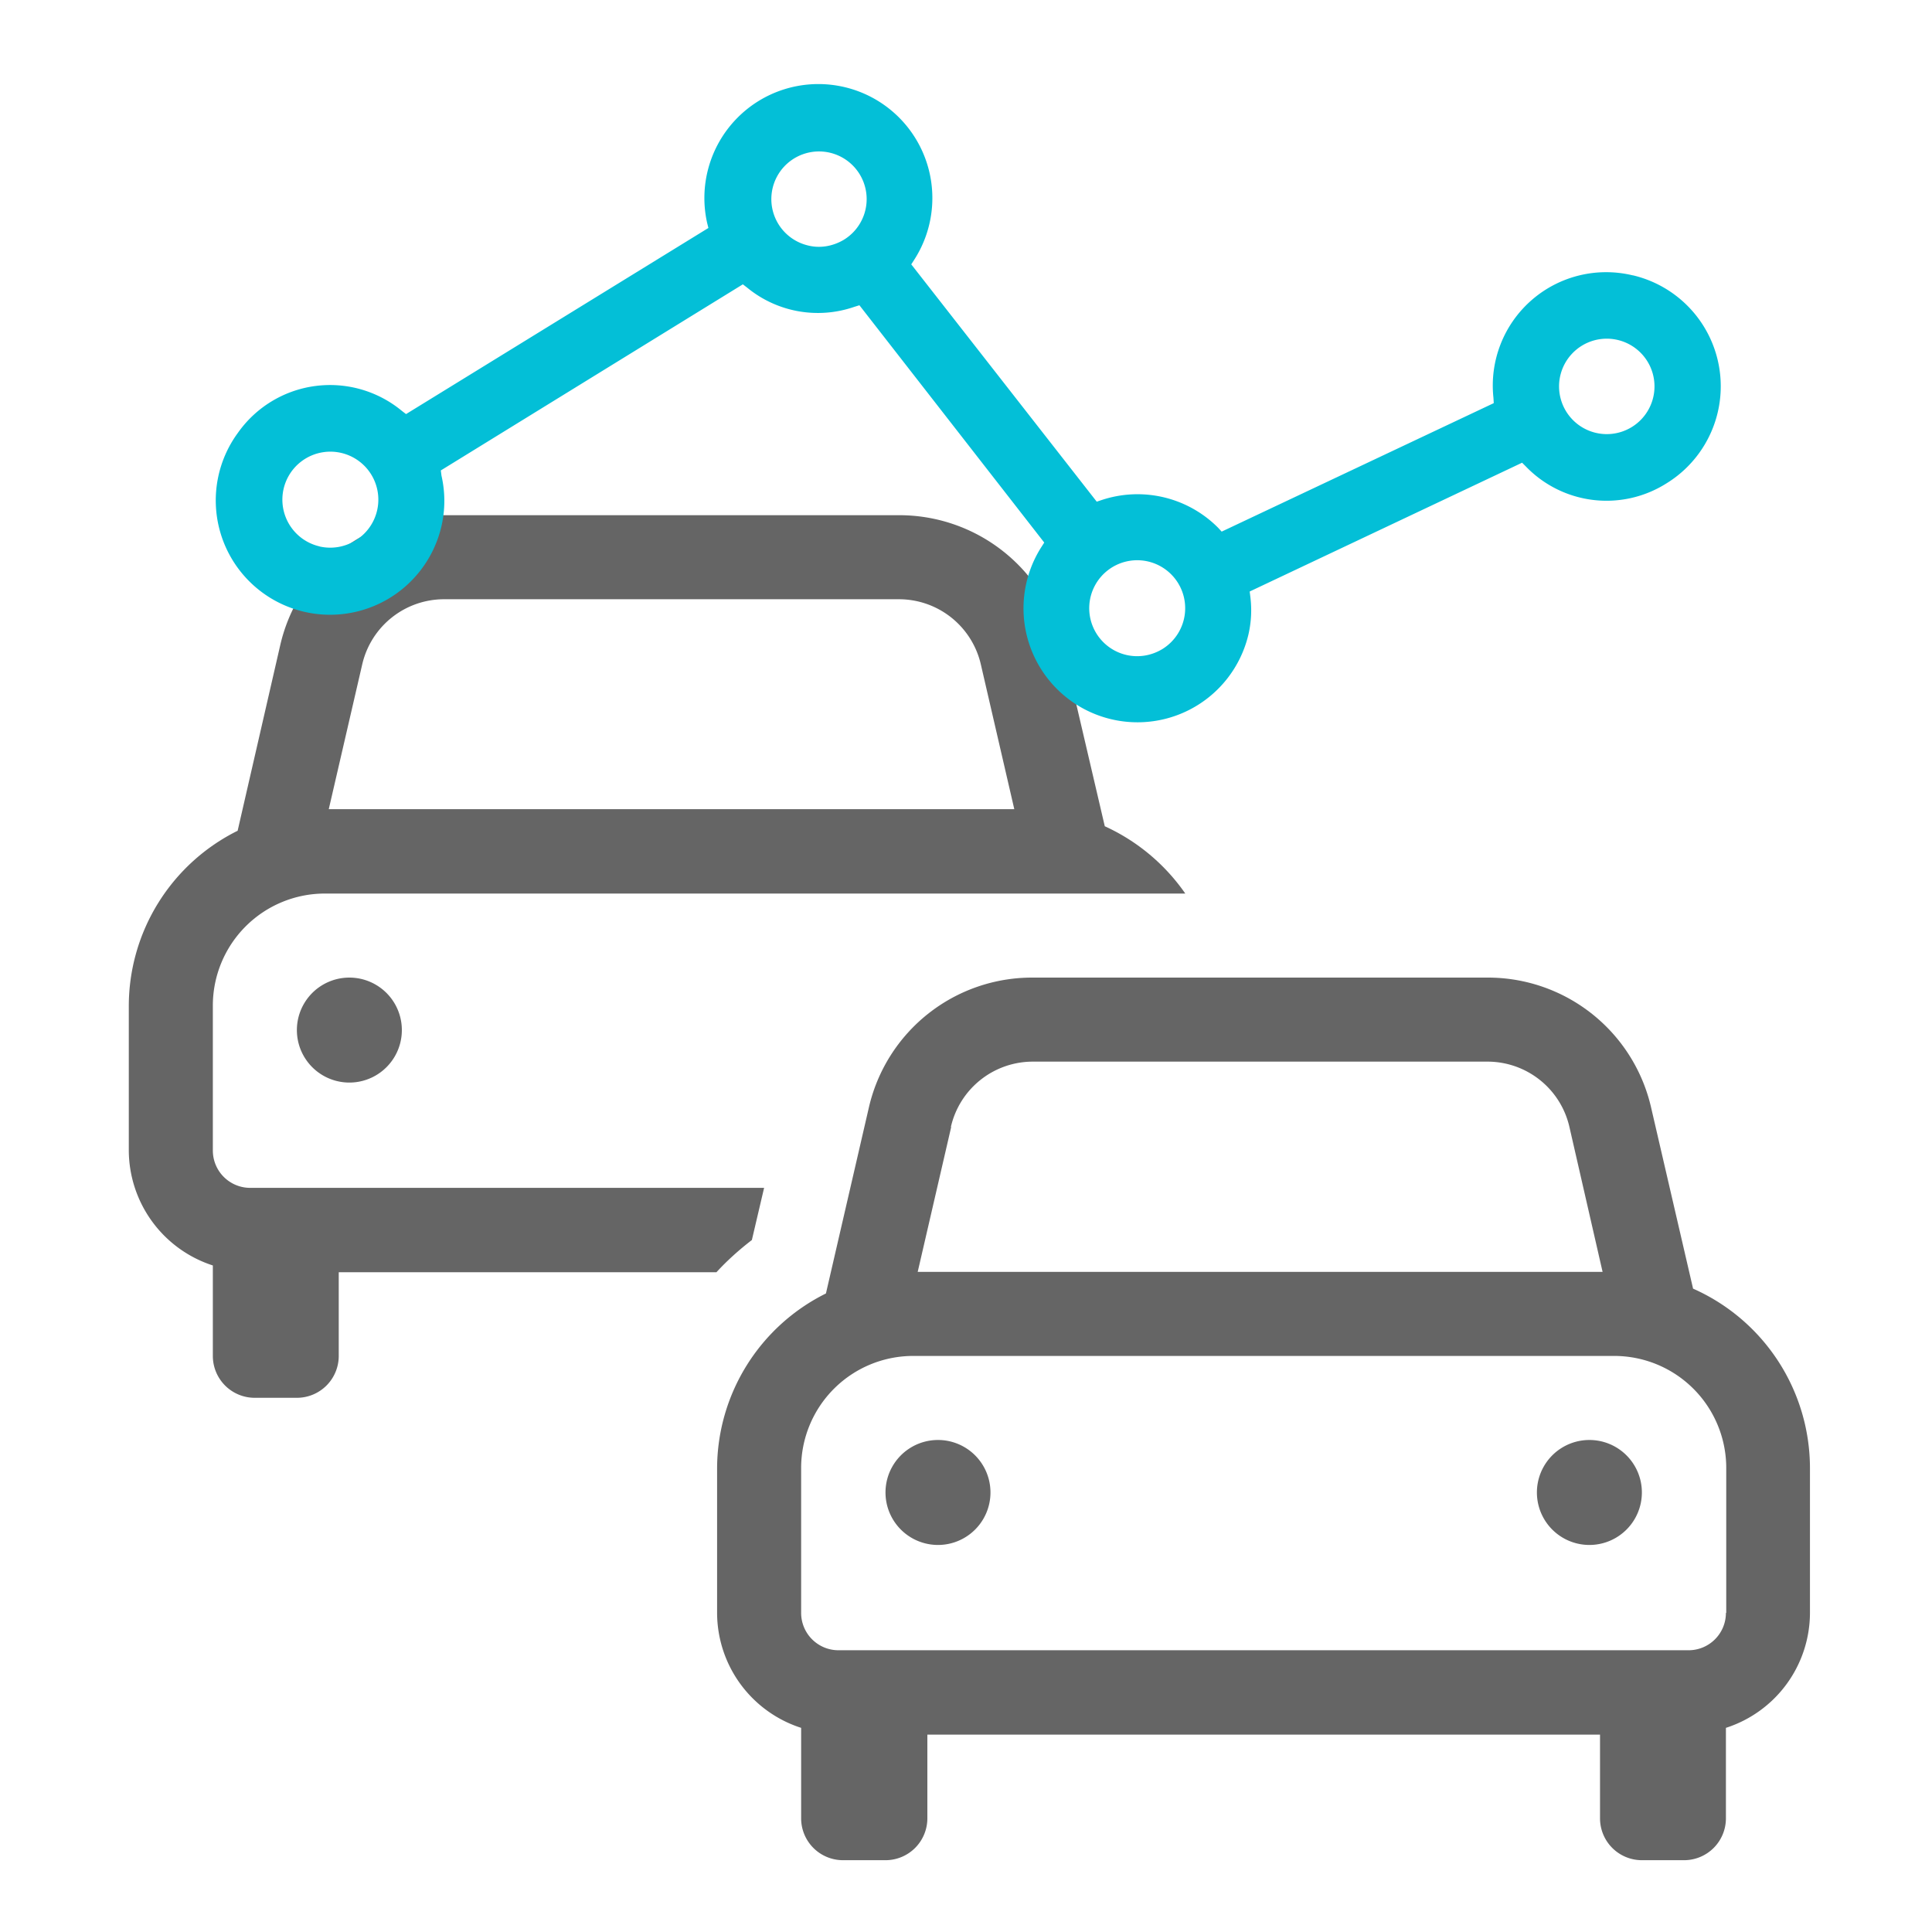
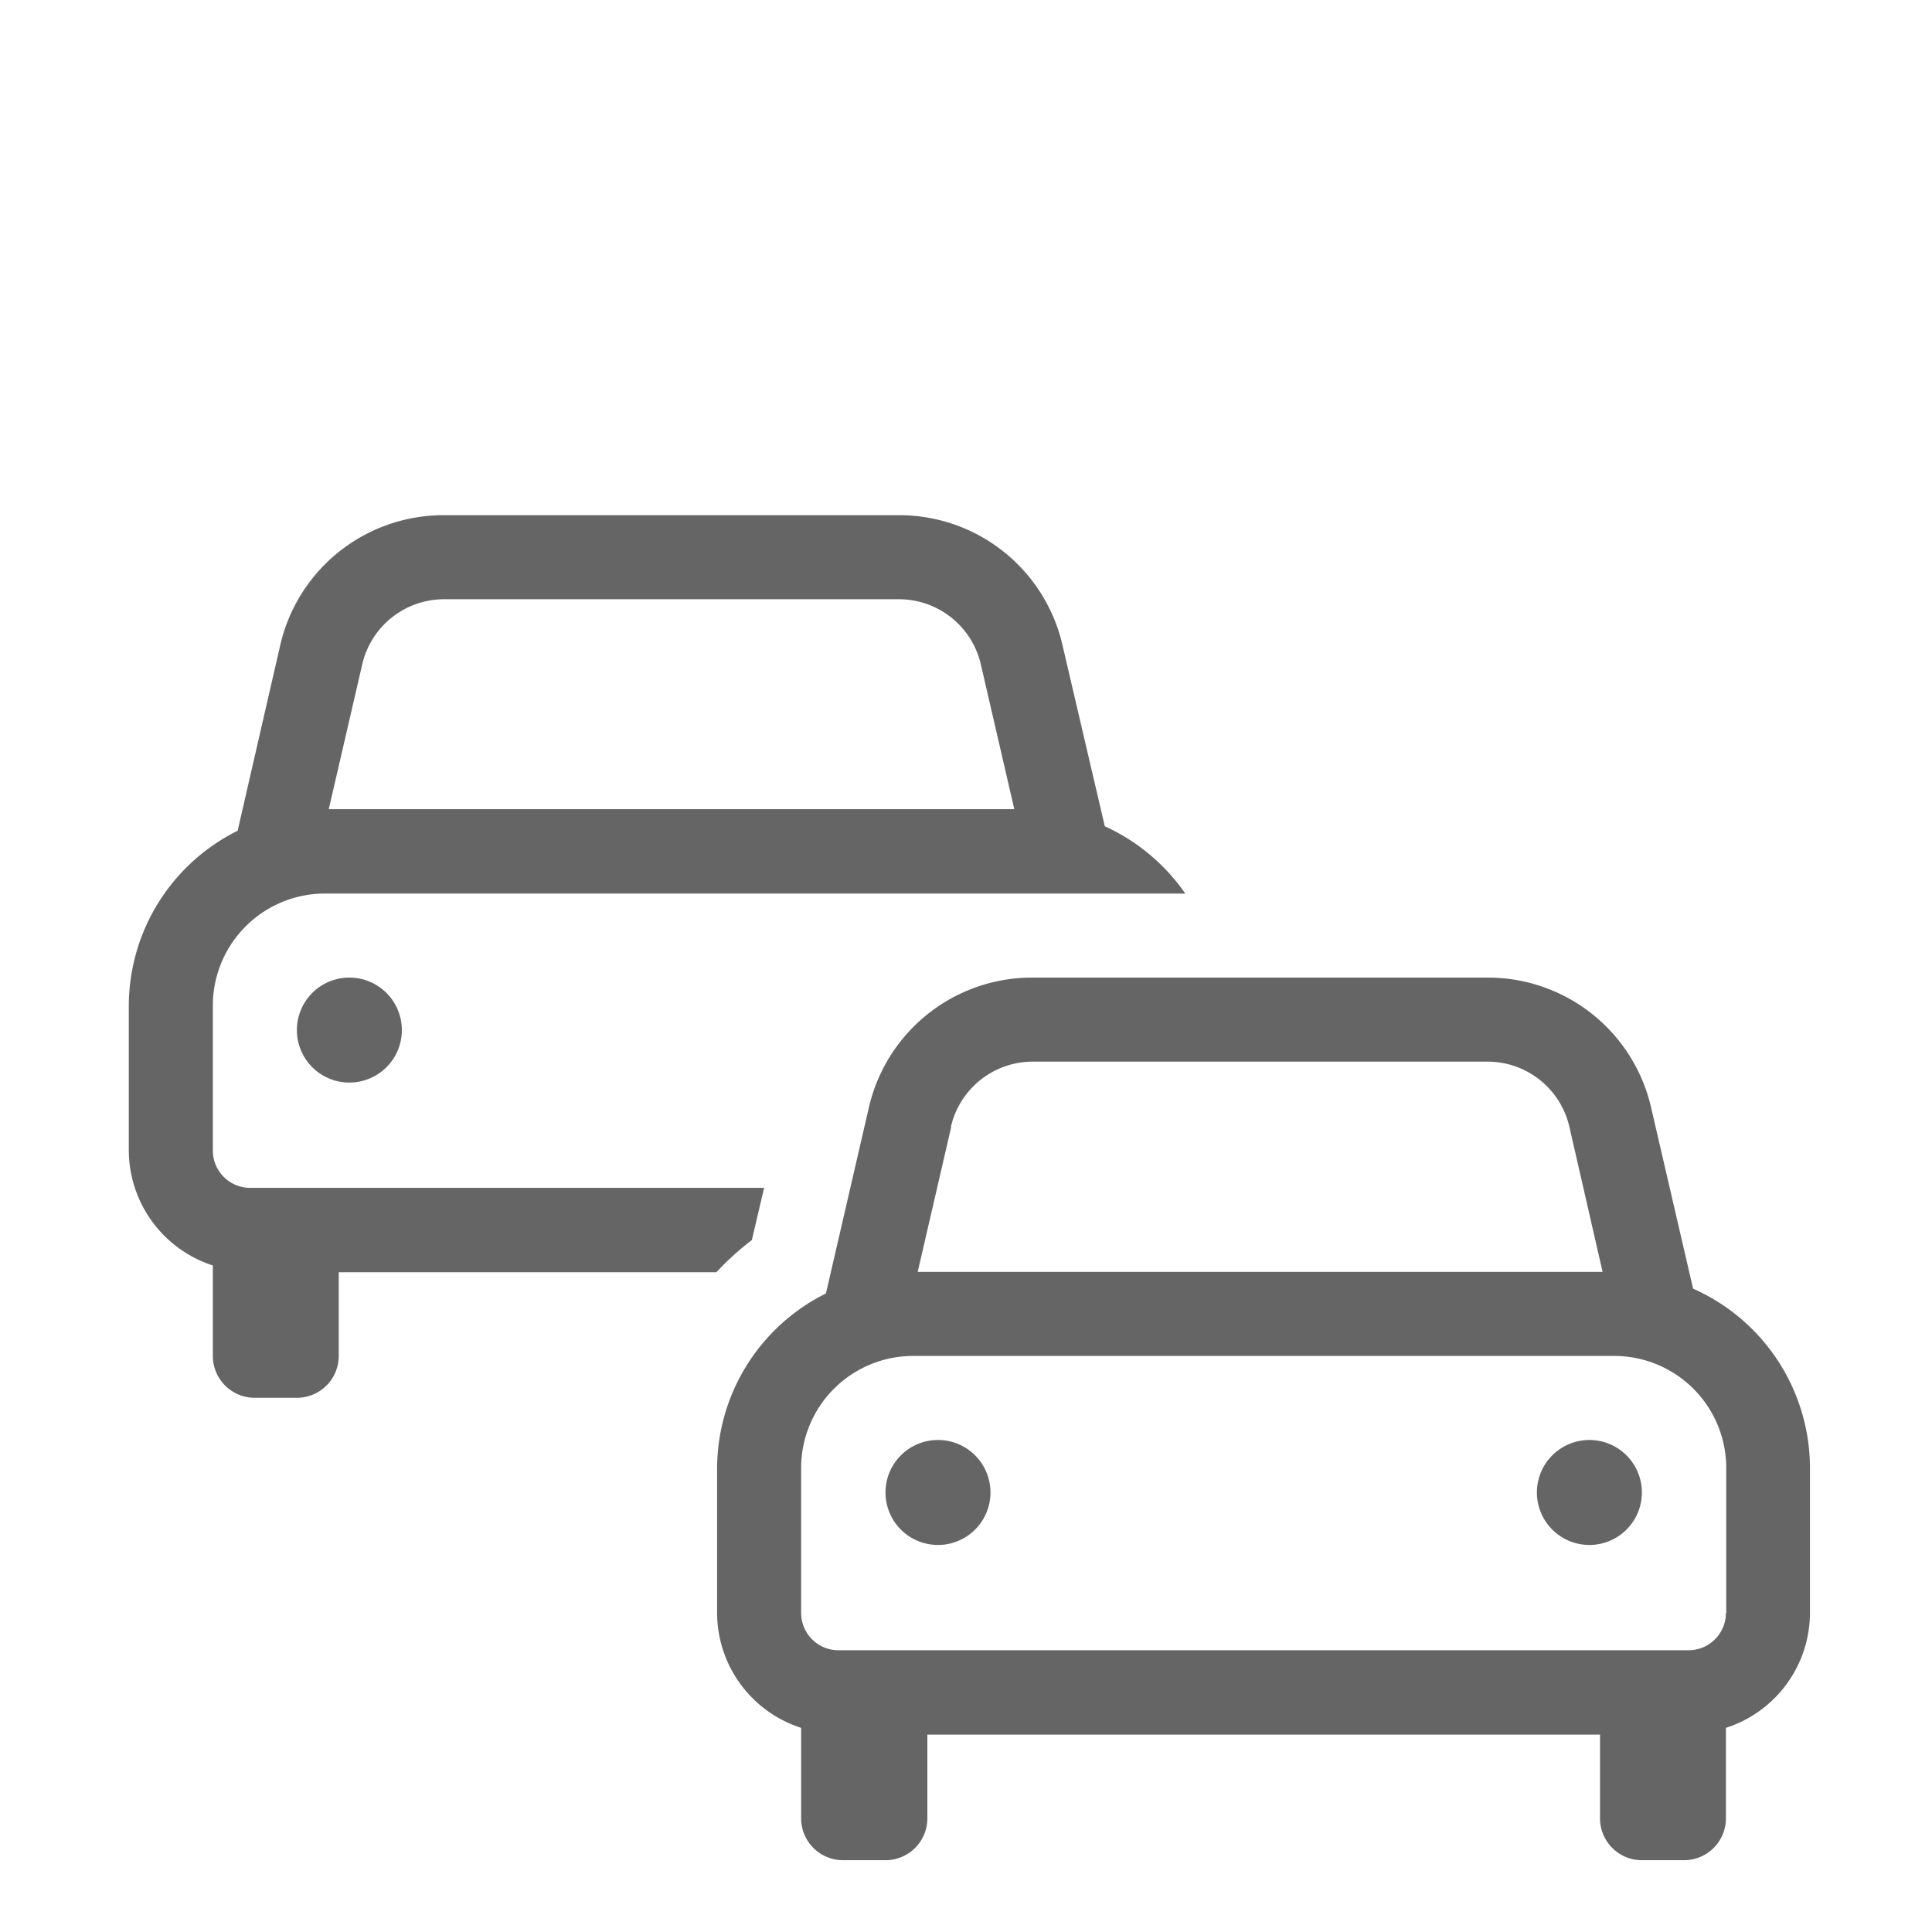
<svg xmlns="http://www.w3.org/2000/svg" width="60" height="60" fill="none">
  <g clip-path="url(#a)">
    <path fill="#656565" d="m52.58 40.02-1.3-5.61a5.2 5.2 0 0 0-5.1-4.05h-14.1a5.2 5.2 0 0 0-5.1 4.05l-1.33 5.76a6.08 6.08 0 0 0-3.38 5.42v4.5a3.76 3.76 0 0 0 2.61 3.57v2.81a1.3 1.3 0 0 0 1.3 1.3h1.31a1.3 1.3 0 0 0 1.31-1.3v-2.6h20.89v2.6a1.3 1.3 0 0 0 1.3 1.3h1.3a1.3 1.3 0 0 0 1.31-1.3v-2.81a3.76 3.76 0 0 0 2.61-3.57v-4.5a6.1 6.1 0 0 0-3.63-5.57ZM29.53 35a2.61 2.61 0 0 1 2.54-2.03h14.12A2.61 2.61 0 0 1 48.74 35l1.03 4.5H28.5l1.04-4.5ZM53.6 50.09a1.16 1.16 0 0 1-1.16 1.16h-26.4a1.16 1.16 0 0 1-1.16-1.16v-4.5a3.48 3.48 0 0 1 3.49-3.48h21.75a3.48 3.48 0 0 1 3.49 3.48v4.5Z" />
    <path fill="#656565" d="M49.36 47.98a1.63 1.63 0 1 0 0-3.26 1.63 1.63 0 0 0 0 3.26ZM23.73 36.89H7.77a1.16 1.16 0 0 1-1.16-1.16v-4.5a3.48 3.48 0 0 1 3.48-3.48h26.72a6.14 6.14 0 0 0-2.5-2.09L33 20.05A5.2 5.2 0 0 0 27.9 16H13.8a5.2 5.2 0 0 0-5.1 4.05L7.38 25.8A6.08 6.08 0 0 0 4 31.23v4.5a3.77 3.77 0 0 0 2.61 3.57v2.81a1.3 1.3 0 0 0 1.3 1.3h1.31a1.3 1.3 0 0 0 1.3-1.3v-2.6h11.73c.34-.37.71-.7 1.1-1l.38-1.62ZM11.25 20.63a2.61 2.61 0 0 1 2.55-2.02h14.12a2.61 2.61 0 0 1 2.54 2.02l1.04 4.5H10.21l1.04-4.5Z" />
    <path fill="#656565" d="M10.85 33.62a1.63 1.63 0 1 0 0-3.26 1.63 1.63 0 0 0 0 3.26ZM29.13 47.98a1.63 1.63 0 1 0 0-3.26 1.63 1.63 0 0 0 0 3.26Z" />
-     <path fill="#03BFD7" d="M50.7 8.55a3.52 3.52 0 0 0-4.32 3.8l.01.17-8.45 3.99-.11-.12a3.53 3.53 0 0 0-3.62-.86l-.15.05-5.76-7.37.09-.14a3.54 3.54 0 1 0-6.43-1.15l.04.16-9.39 5.78-.13-.1a3.5 3.5 0 0 0-5.09.68 3.55 3.55 0 1 0 6.32 2.9 3.5 3.5 0 0 0 0-1.57l-.02-.16 9.38-5.78.13.1a3.46 3.46 0 0 0 3.33.6l.16-.05 5.74 7.37-.09.14a3.54 3.54 0 1 0 6.43 2.72c.09-.39.11-.78.06-1.18l-.02-.16 8.46-4 .12.12a3.48 3.48 0 0 0 4.35.53 3.54 3.54 0 0 0-1.03-6.47ZM9.93 16.97a1.49 1.49 0 1 1 1.12-.19c-.34.21-.74.28-1.13.19Zm15.15-9.35a1.48 1.48 0 1 1 1.12-.17c-.34.2-.74.27-1.12.17Zm9.9 12.72a1.49 1.49 0 1 1 1.13-.19c-.34.21-.74.28-1.13.19Zm14.57-6.9a1.48 1.48 0 1 1 .7-2.88 1.48 1.48 0 0 1-.7 2.88Z" />
  </g>
  <defs>
    <clipPath id="a">
-       <path fill="#fff" d="M0 0h60v60H0z" />
+       <path fill="#fff" d="M0 0h60v60H0" />
    </clipPath>
  </defs>
</svg>